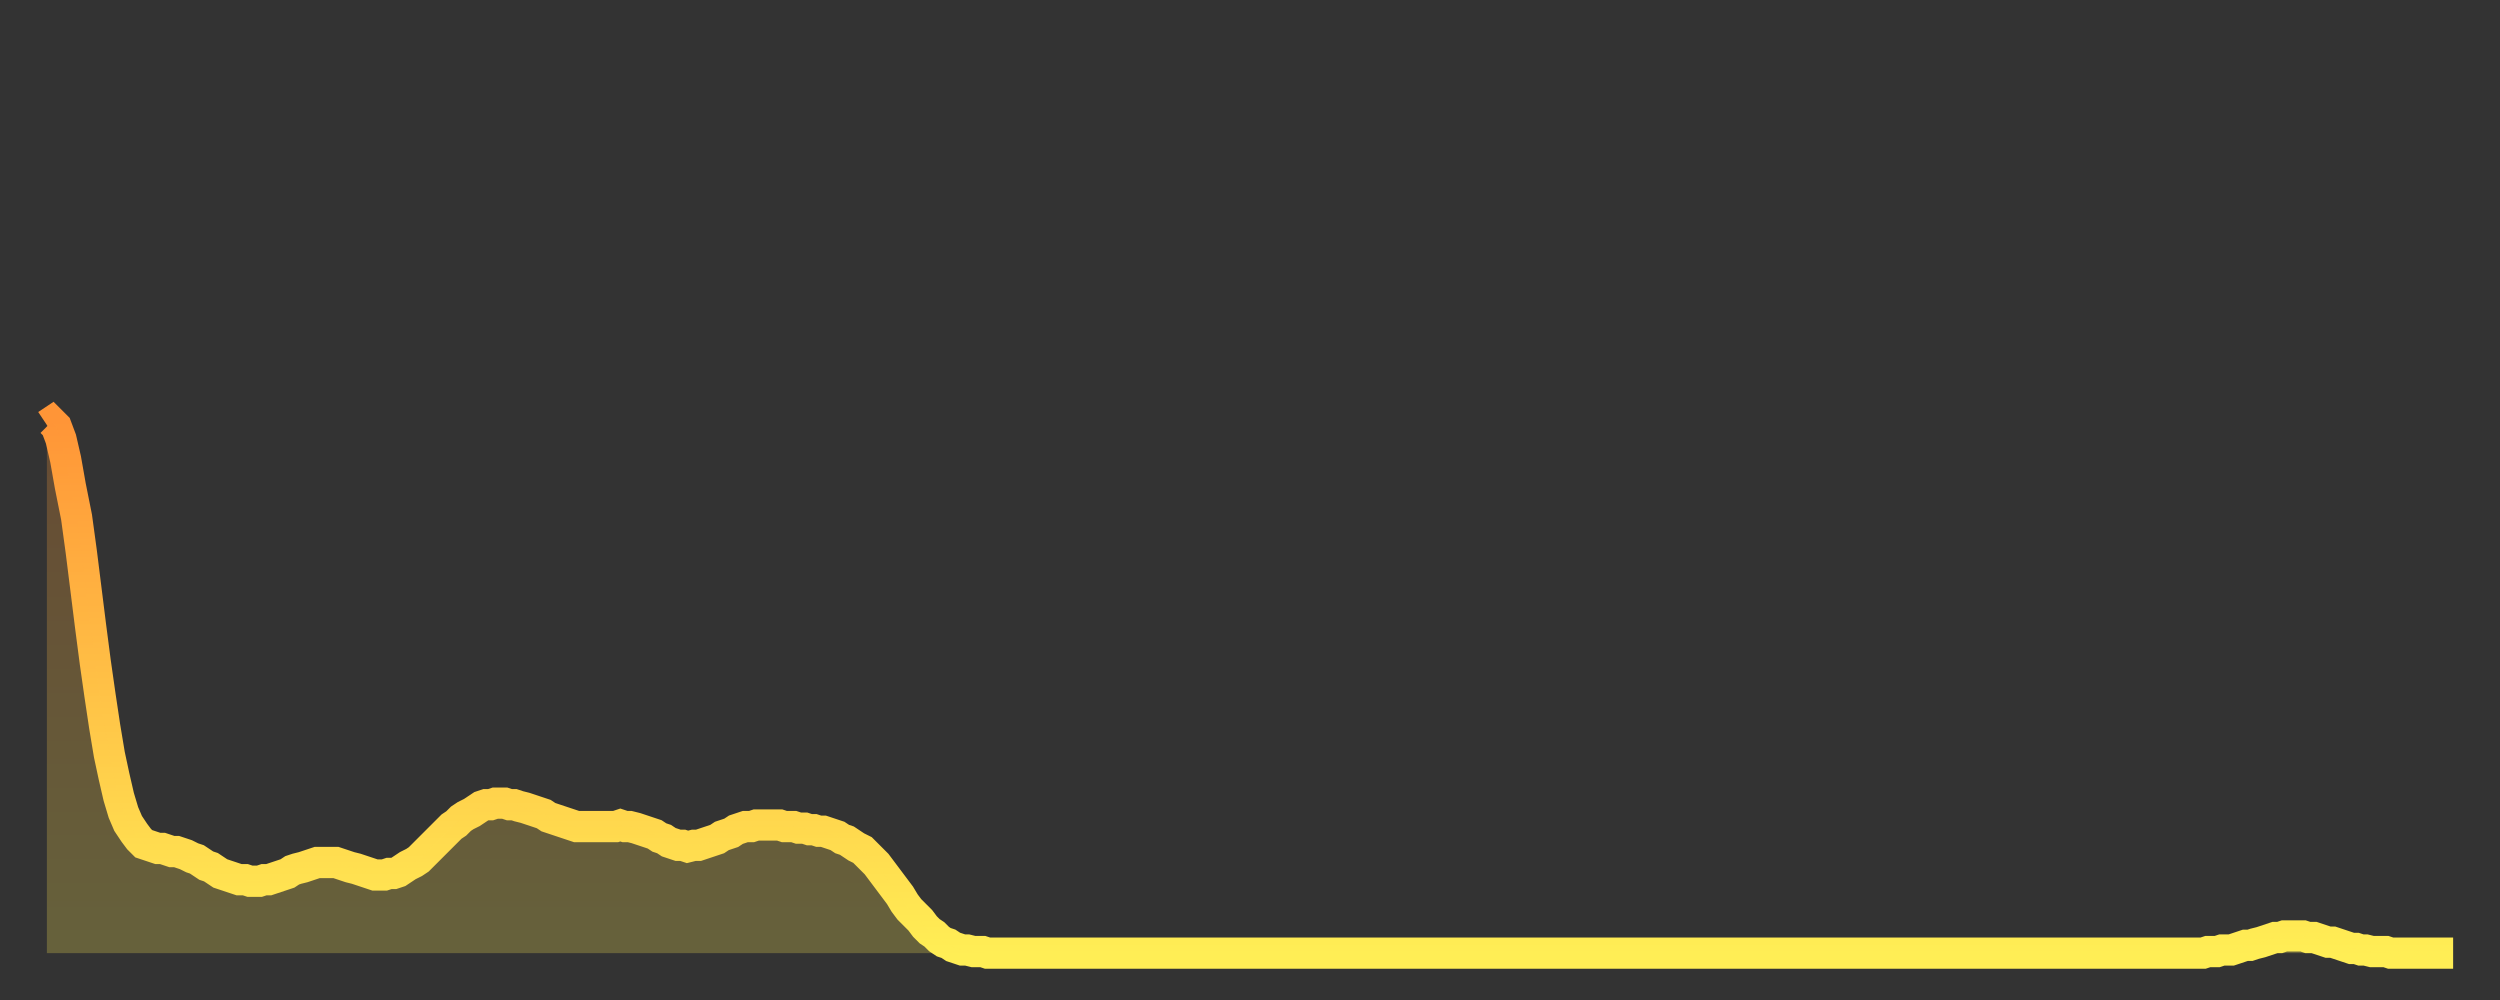
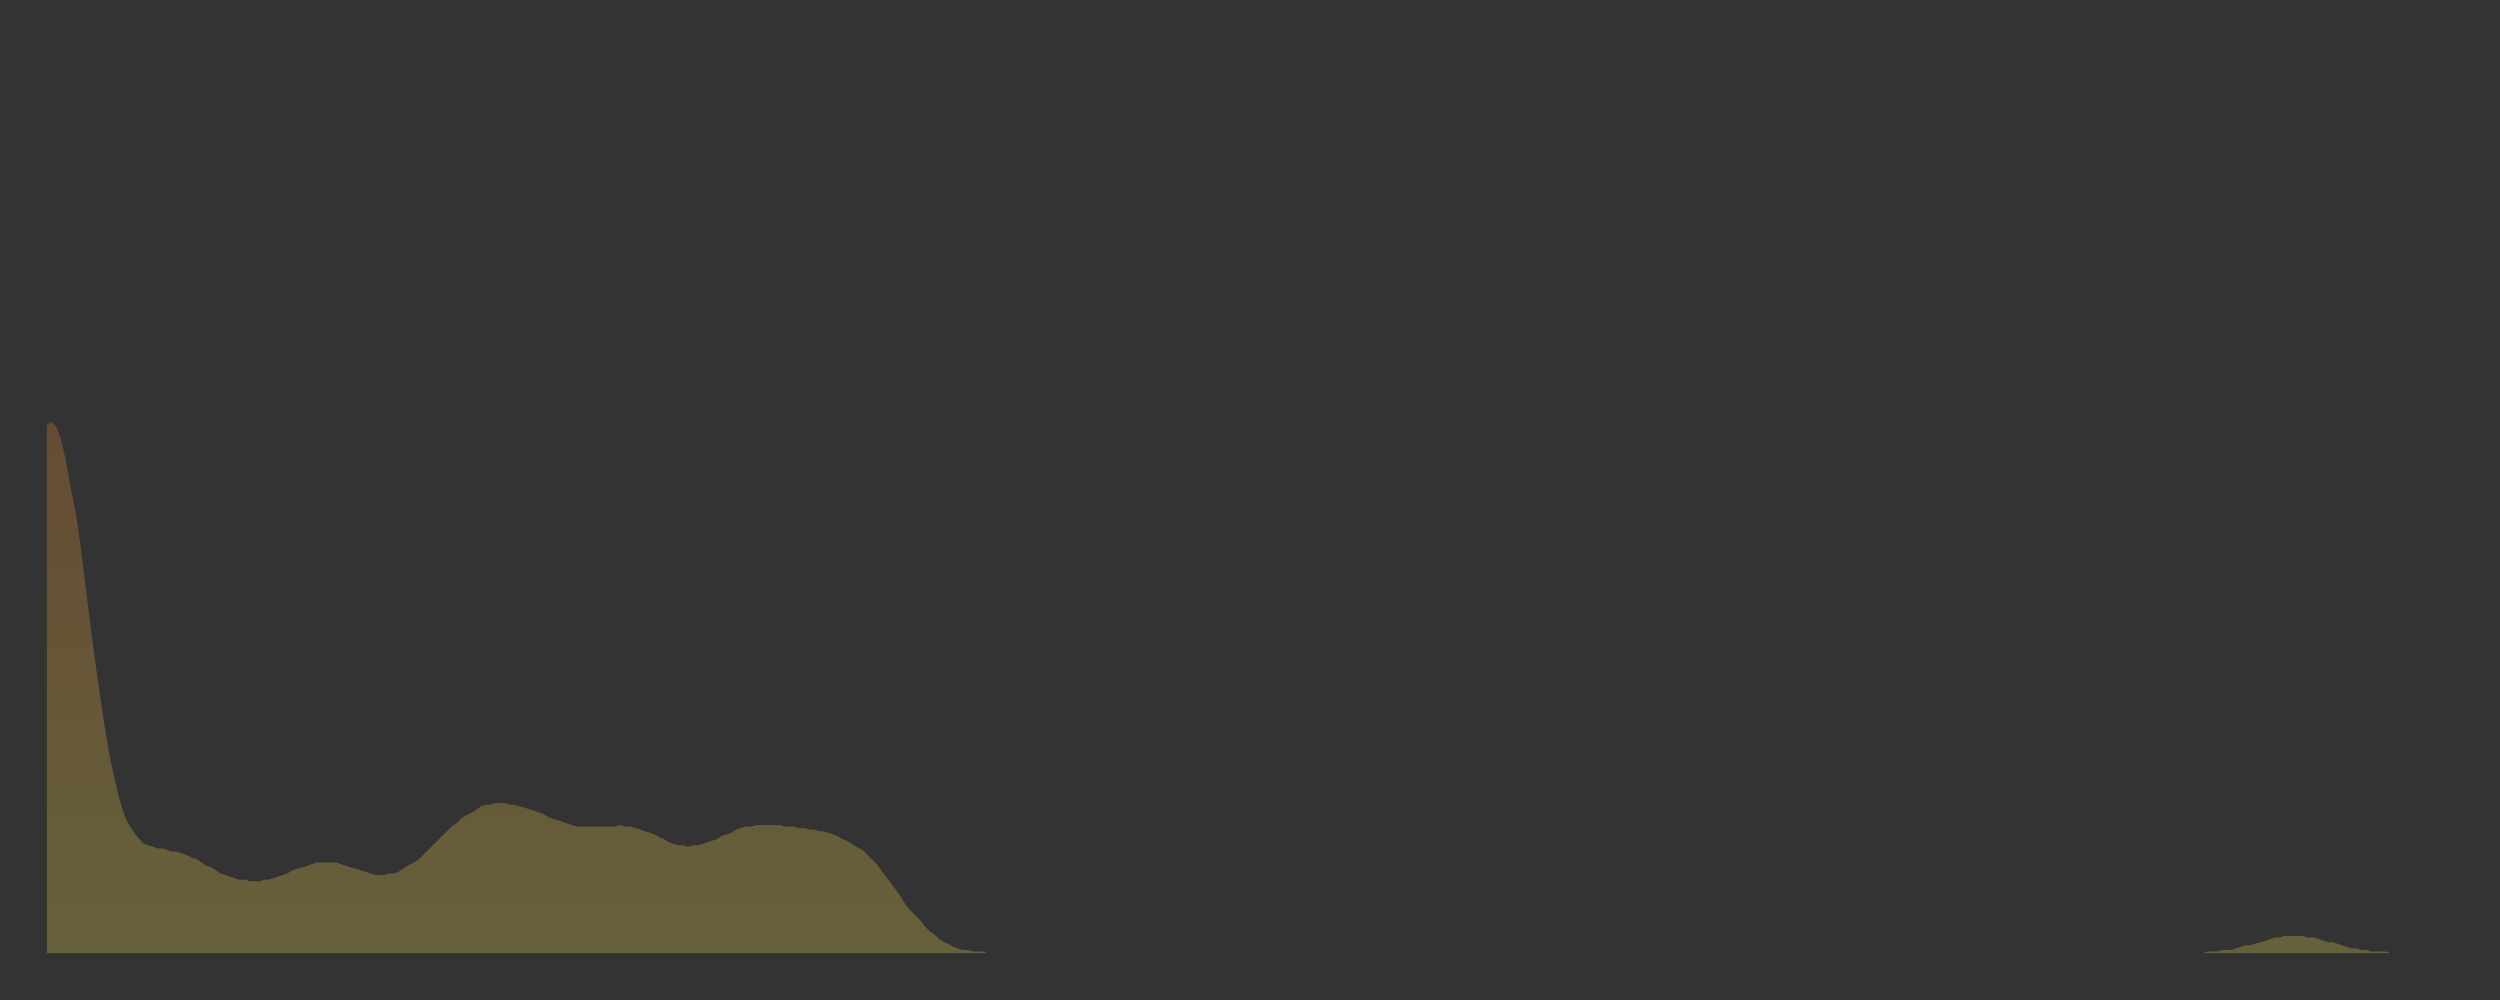
<svg xmlns="http://www.w3.org/2000/svg" baseProfile="full" height="64" version="1.1" width="160">
  <rect width="100%" height="100%" fill="#333333" stroke="none" />
  <defs>
    <linearGradient id="id723314" x1="0" x2="0" y1="0" y2="1">
      <stop offset="0%" stop-color="#ff9537" />
      <stop offset="50%" stop-color="#ffc146" />
      <stop offset="100%" stop-color="#ffee55" />
    </linearGradient>
  </defs>
  <g transform="translate(3,3)">
    <g>
-       <path d="M 0.0 24.2 0.3 24.0 0.6 24.3 0.9 25.1 1.2 26.4 1.5 28.1 1.9 30.1 2.2 32.3 2.5 34.7 2.8 37.1 3.1 39.4 3.4 41.5 3.7 43.5 4.0 45.3 4.3 46.7 4.6 48.0 4.9 49.0 5.2 49.7 5.6 50.3 5.9 50.7 6.2 51.0 6.5 51.1 6.8 51.2 7.1 51.3 7.4 51.3 7.7 51.4 8.0 51.5 8.3 51.5 8.6 51.6 8.9 51.7 9.3 51.9 9.6 52.0 9.9 52.2 10.2 52.4 10.5 52.5 10.8 52.7 11.1 52.9 11.4 53.0 11.7 53.1 12.0 53.2 12.3 53.3 12.7 53.3 13.0 53.4 13.3 53.4 13.6 53.4 13.9 53.3 14.2 53.3 14.5 53.2 14.8 53.1 15.1 53.0 15.4 52.9 15.7 52.7 16.0 52.6 16.4 52.5 16.7 52.4 17.0 52.3 17.3 52.2 17.6 52.2 17.9 52.2 18.2 52.2 18.5 52.2 18.8 52.3 19.1 52.4 19.4 52.5 19.8 52.6 20.1 52.7 20.4 52.8 20.7 52.9 21.0 53.0 21.3 53.0 21.6 53.0 21.9 52.9 22.2 52.9 22.5 52.8 22.8 52.6 23.1 52.4 23.5 52.2 23.8 52.0 24.1 51.7 24.4 51.4 24.7 51.1 25.0 50.8 25.3 50.5 25.6 50.2 25.9 49.9 26.2 49.7 26.5 49.4 26.8 49.2 27.2 49.0 27.5 48.8 27.8 48.6 28.1 48.5 28.4 48.5 28.7 48.4 29.0 48.4 29.3 48.4 29.6 48.5 29.9 48.5 30.2 48.6 30.6 48.7 30.9 48.8 31.2 48.9 31.5 49.0 31.8 49.1 32.1 49.3 32.4 49.4 32.7 49.5 33.0 49.6 33.3 49.7 33.6 49.8 33.9 49.9 34.3 49.9 34.6 49.9 34.9 49.9 35.2 49.9 35.5 49.9 35.8 49.9 36.1 49.9 36.4 49.9 36.7 49.8 37.0 49.9 37.3 49.9 37.7 50.0 38.0 50.1 38.3 50.2 38.6 50.3 38.9 50.4 39.2 50.6 39.5 50.7 39.8 50.9 40.1 51.0 40.4 51.1 40.7 51.1 41.0 51.2 41.4 51.1 41.7 51.1 42.0 51.0 42.3 50.9 42.6 50.8 42.9 50.7 43.2 50.5 43.5 50.4 43.8 50.3 44.1 50.1 44.4 50.0 44.7 49.9 45.1 49.9 45.4 49.8 45.7 49.8 46.0 49.8 46.3 49.8 46.6 49.8 46.9 49.8 47.2 49.9 47.5 49.9 47.8 49.9 48.1 50.0 48.5 50.0 48.8 50.1 49.1 50.1 49.4 50.2 49.7 50.2 50.0 50.3 50.3 50.4 50.6 50.5 50.9 50.7 51.2 50.8 51.5 51.0 51.8 51.2 52.2 51.4 52.5 51.7 52.8 52.0 53.1 52.3 53.4 52.7 53.7 53.1 54.0 53.5 54.3 53.9 54.6 54.3 54.9 54.8 55.2 55.2 55.6 55.6 55.9 55.9 56.2 56.3 56.5 56.6 56.8 56.8 57.1 57.1 57.4 57.3 57.7 57.4 58.0 57.6 58.3 57.7 58.6 57.8 58.9 57.8 59.3 57.9 59.6 57.9 59.9 57.9 60.2 58.0 60.5 58.0 60.8 58.0 61.1 58.0 61.4 58.0 61.7 58.0 62.0 58.0 62.3 58.0 62.6 58.0 63.0 58.0 63.3 58.0 63.6 58.0 63.9 58.0 64.2 58.0 64.5 58.0 64.8 58.0 65.1 58.0 65.4 58.0 65.7 58.0 66.0 58.0 66.4 58.0 66.7 58.0 67.0 58.0 67.3 58.0 67.6 58.0 67.9 58.0 68.2 58.0 68.5 58.0 68.8 58.0 69.1 58.0 69.4 58.0 69.7 58.0 70.1 58.0 70.4 58.0 70.7 58.0 71.0 58.0 71.3 58.0 71.6 58.0 71.9 58.0 72.2 58.0 72.5 58.0 72.8 58.0 73.1 58.0 73.5 58.0 73.8 58.0 74.1 58.0 74.4 58.0 74.7 58.0 75.0 58.0 75.3 58.0 75.6 58.0 75.9 58.0 76.2 58.0 76.5 58.0 76.8 58.0 77.2 58.0 77.5 58.0 77.8 58.0 78.1 58.0 78.4 58.0 78.7 58.0 79.0 58.0 79.3 58.0 79.6 58.0 79.9 58.0 80.2 58.0 80.5 58.0 80.9 58.0 81.2 58.0 81.5 58.0 81.8 58.0 82.1 58.0 82.4 58.0 82.7 58.0 83.0 58.0 83.3 58.0 83.6 58.0 83.9 58.0 84.3 58.0 84.6 58.0 84.9 58.0 85.2 58.0 85.5 58.0 85.8 58.0 86.1 58.0 86.4 58.0 86.7 58.0 87.0 58.0 87.3 58.0 87.6 58.0 88.0 58.0 88.3 58.0 88.6 58.0 88.9 58.0 89.2 58.0 89.5 58.0 89.8 58.0 90.1 58.0 90.4 58.0 90.7 58.0 91.0 58.0 91.4 58.0 91.7 58.0 92.0 58.0 92.3 58.0 92.6 58.0 92.9 58.0 93.2 58.0 93.5 58.0 93.8 58.0 94.1 58.0 94.4 58.0 94.7 58.0 95.1 58.0 95.4 58.0 95.7 58.0 96.0 58.0 96.3 58.0 96.6 58.0 96.9 58.0 97.2 58.0 97.5 58.0 97.8 58.0 98.1 58.0 98.4 58.0 98.8 58.0 99.1 58.0 99.4 58.0 99.7 58.0 100.0 58.0 100.3 58.0 100.6 58.0 100.9 58.0 101.2 58.0 101.5 58.0 101.8 58.0 102.2 58.0 102.5 58.0 102.8 58.0 103.1 58.0 103.4 58.0 103.7 58.0 104.0 58.0 104.3 58.0 104.6 58.0 104.9 58.0 105.2 58.0 105.5 58.0 105.9 58.0 106.2 58.0 106.5 58.0 106.8 58.0 107.1 58.0 107.4 58.0 107.7 58.0 108.0 58.0 108.3 58.0 108.6 58.0 108.9 58.0 109.3 58.0 109.6 58.0 109.9 58.0 110.2 58.0 110.5 58.0 110.8 58.0 111.1 58.0 111.4 58.0 111.7 58.0 112.0 58.0 112.3 58.0 112.6 58.0 113.0 58.0 113.3 58.0 113.6 58.0 113.9 58.0 114.2 58.0 114.5 58.0 114.8 58.0 115.1 58.0 115.4 58.0 115.7 58.0 116.0 58.0 116.3 58.0 116.7 58.0 117.0 58.0 117.3 58.0 117.6 58.0 117.9 58.0 118.2 58.0 118.5 58.0 118.8 58.0 119.1 58.0 119.4 58.0 119.7 58.0 120.1 58.0 120.4 58.0 120.7 58.0 121.0 58.0 121.3 58.0 121.6 58.0 121.9 58.0 122.2 58.0 122.5 58.0 122.8 58.0 123.1 58.0 123.4 58.0 123.8 58.0 124.1 58.0 124.4 58.0 124.7 58.0 125.0 58.0 125.3 58.0 125.6 58.0 125.9 58.0 126.2 58.0 126.5 58.0 126.8 58.0 127.2 58.0 127.5 58.0 127.8 58.0 128.1 58.0 128.4 58.0 128.7 58.0 129.0 58.0 129.3 58.0 129.6 58.0 129.9 58.0 130.2 58.0 130.5 58.0 130.9 58.0 131.2 58.0 131.5 58.0 131.8 58.0 132.1 58.0 132.4 58.0 132.7 58.0 133.0 58.0 133.3 58.0 133.6 58.0 133.9 58.0 134.2 58.0 134.6 58.0 134.9 58.0 135.2 58.0 135.5 58.0 135.8 58.0 136.1 58.0 136.4 58.0 136.7 58.0 137.0 58.0 137.3 58.0 137.6 58.0 138.0 58.0 138.3 57.9 138.6 57.9 138.9 57.9 139.2 57.8 139.5 57.8 139.8 57.8 140.1 57.7 140.4 57.6 140.7 57.5 141.0 57.5 141.3 57.4 141.7 57.3 142.0 57.2 142.3 57.1 142.6 57.0 142.9 57.0 143.2 56.9 143.5 56.9 143.8 56.9 144.1 56.9 144.4 56.9 144.7 57.0 145.1 57.0 145.4 57.1 145.7 57.2 146.0 57.3 146.3 57.3 146.6 57.4 146.9 57.5 147.2 57.6 147.5 57.7 147.8 57.7 148.1 57.8 148.4 57.8 148.8 57.9 149.1 57.9 149.4 57.9 149.7 57.9 150.0 58.0 150.3 58.0 150.6 58.0 150.9 58.0 151.2 58.0 151.5 58.0 151.8 58.0 152.1 58.0 152.5 58.0 152.8 58.0 153.1 58.0 153.4 58.0 153.7 58.0 154.0 58.0" fill="none" id="graph-curve" opacity="1" stroke="url(#id723314)" stroke-width="2" />
      <path d="M 0 58 L 0.0 24.2 0.3 24.0 0.6 24.3 0.9 25.1 1.2 26.4 1.5 28.1 1.9 30.1 2.2 32.3 2.5 34.7 2.8 37.1 3.1 39.4 3.4 41.5 3.7 43.5 4.0 45.3 4.3 46.7 4.6 48.0 4.9 49.0 5.2 49.7 5.6 50.3 5.9 50.7 6.2 51.0 6.5 51.1 6.8 51.2 7.1 51.3 7.4 51.3 7.7 51.4 8.0 51.5 8.3 51.5 8.6 51.6 8.9 51.7 9.3 51.9 9.6 52.0 9.9 52.2 10.2 52.4 10.5 52.5 10.8 52.7 11.1 52.9 11.4 53.0 11.7 53.1 12.0 53.2 12.3 53.3 12.7 53.3 13.0 53.4 13.3 53.4 13.6 53.4 13.9 53.3 14.2 53.3 14.5 53.2 14.8 53.1 15.1 53.0 15.4 52.9 15.7 52.7 16.0 52.6 16.4 52.5 16.7 52.4 17.0 52.3 17.3 52.2 17.6 52.2 17.9 52.2 18.2 52.2 18.5 52.2 18.8 52.3 19.1 52.4 19.4 52.5 19.8 52.6 20.1 52.7 20.4 52.8 20.7 52.9 21.0 53.0 21.3 53.0 21.6 53.0 21.9 52.9 22.2 52.9 22.5 52.8 22.8 52.6 23.1 52.4 23.5 52.2 23.8 52.0 24.1 51.7 24.4 51.4 24.7 51.1 25.0 50.8 25.3 50.5 25.6 50.2 25.9 49.9 26.2 49.7 26.5 49.4 26.8 49.2 27.2 49.0 27.5 48.8 27.8 48.6 28.1 48.5 28.4 48.5 28.7 48.4 29.0 48.4 29.3 48.4 29.6 48.5 29.9 48.5 30.2 48.6 30.6 48.7 30.9 48.8 31.2 48.9 31.5 49.0 31.8 49.1 32.1 49.3 32.4 49.4 32.7 49.5 33.0 49.6 33.3 49.7 33.6 49.8 33.9 49.9 34.3 49.9 34.6 49.9 34.9 49.9 35.2 49.9 35.5 49.9 35.8 49.9 36.1 49.9 36.4 49.9 36.7 49.8 37.0 49.9 37.3 49.9 37.7 50.0 38.0 50.1 38.3 50.2 38.6 50.3 38.9 50.4 39.2 50.6 39.5 50.7 39.8 50.9 40.1 51.0 40.4 51.1 40.7 51.1 41.0 51.2 41.4 51.1 41.7 51.1 42.0 51.0 42.3 50.9 42.6 50.8 42.9 50.7 43.2 50.5 43.5 50.4 43.8 50.3 44.1 50.1 44.4 50.0 44.7 49.9 45.1 49.9 45.4 49.8 45.7 49.8 46.0 49.8 46.3 49.8 46.6 49.8 46.9 49.8 47.2 49.9 47.5 49.9 47.8 49.9 48.1 50.0 48.5 50.0 48.8 50.1 49.1 50.1 49.4 50.2 49.7 50.2 50.0 50.3 50.3 50.4 50.6 50.5 50.9 50.7 51.2 50.8 51.5 51.0 51.8 51.2 52.2 51.4 52.5 51.7 52.8 52.0 53.1 52.3 53.4 52.7 53.7 53.1 54.0 53.5 54.3 53.9 54.6 54.3 54.9 54.8 55.2 55.2 55.6 55.6 55.9 55.9 56.2 56.3 56.5 56.6 56.8 56.8 57.1 57.1 57.4 57.3 57.7 57.4 58.0 57.6 58.3 57.7 58.6 57.8 58.9 57.8 59.3 57.9 59.6 57.9 59.9 57.9 60.2 58.0 60.5 58.0 60.8 58.0 61.1 58.0 61.4 58.0 61.7 58.0 62.0 58.0 62.3 58.0 62.6 58.0 63.0 58.0 63.3 58.0 63.6 58.0 63.9 58.0 64.2 58.0 64.5 58.0 64.8 58.0 65.1 58.0 65.4 58.0 65.7 58.0 66.0 58.0 66.4 58.0 66.7 58.0 67.0 58.0 67.3 58.0 67.6 58.0 67.9 58.0 68.2 58.0 68.5 58.0 68.8 58.0 69.1 58.0 69.4 58.0 69.7 58.0 70.1 58.0 70.4 58.0 70.7 58.0 71.0 58.0 71.3 58.0 71.6 58.0 71.9 58.0 72.2 58.0 72.5 58.0 72.8 58.0 73.1 58.0 73.5 58.0 73.8 58.0 74.1 58.0 74.4 58.0 74.7 58.0 75.0 58.0 75.3 58.0 75.6 58.0 75.9 58.0 76.2 58.0 76.5 58.0 76.8 58.0 77.2 58.0 77.5 58.0 77.8 58.0 78.1 58.0 78.4 58.0 78.7 58.0 79.0 58.0 79.3 58.0 79.6 58.0 79.9 58.0 80.2 58.0 80.5 58.0 80.9 58.0 81.2 58.0 81.5 58.0 81.8 58.0 82.1 58.0 82.4 58.0 82.7 58.0 83.0 58.0 83.3 58.0 83.6 58.0 83.9 58.0 84.3 58.0 84.6 58.0 84.9 58.0 85.2 58.0 85.5 58.0 85.8 58.0 86.1 58.0 86.4 58.0 86.7 58.0 87.0 58.0 87.3 58.0 87.6 58.0 88.0 58.0 88.3 58.0 88.6 58.0 88.9 58.0 89.2 58.0 89.5 58.0 89.8 58.0 90.1 58.0 90.4 58.0 90.7 58.0 91.0 58.0 91.4 58.0 91.7 58.0 92.0 58.0 92.3 58.0 92.6 58.0 92.9 58.0 93.2 58.0 93.5 58.0 93.8 58.0 94.1 58.0 94.4 58.0 94.7 58.0 95.1 58.0 95.4 58.0 95.7 58.0 96.0 58.0 96.3 58.0 96.6 58.0 96.9 58.0 97.2 58.0 97.5 58.0 97.8 58.0 98.1 58.0 98.4 58.0 98.8 58.0 99.1 58.0 99.4 58.0 99.7 58.0 100.0 58.0 100.3 58.0 100.6 58.0 100.9 58.0 101.2 58.0 101.5 58.0 101.8 58.0 102.2 58.0 102.5 58.0 102.8 58.0 103.1 58.0 103.4 58.0 103.7 58.0 104.0 58.0 104.3 58.0 104.6 58.0 104.9 58.0 105.2 58.0 105.5 58.0 105.9 58.0 106.2 58.0 106.5 58.0 106.8 58.0 107.1 58.0 107.4 58.0 107.7 58.0 108.0 58.0 108.3 58.0 108.6 58.0 108.9 58.0 109.3 58.0 109.6 58.0 109.9 58.0 110.2 58.0 110.5 58.0 110.8 58.0 111.1 58.0 111.4 58.0 111.7 58.0 112.0 58.0 112.3 58.0 112.6 58.0 113.0 58.0 113.3 58.0 113.6 58.0 113.9 58.0 114.2 58.0 114.5 58.0 114.8 58.0 115.1 58.0 115.4 58.0 115.7 58.0 116.0 58.0 116.3 58.0 116.7 58.0 117.0 58.0 117.3 58.0 117.6 58.0 117.9 58.0 118.2 58.0 118.5 58.0 118.8 58.0 119.1 58.0 119.4 58.0 119.7 58.0 120.1 58.0 120.4 58.0 120.7 58.0 121.0 58.0 121.3 58.0 121.6 58.0 121.9 58.0 122.2 58.0 122.5 58.0 122.8 58.0 123.1 58.0 123.4 58.0 123.8 58.0 124.1 58.0 124.4 58.0 124.7 58.0 125.0 58.0 125.3 58.0 125.6 58.0 125.9 58.0 126.2 58.0 126.5 58.0 126.8 58.0 127.2 58.0 127.5 58.0 127.8 58.0 128.1 58.0 128.4 58.0 128.7 58.0 129.0 58.0 129.3 58.0 129.6 58.0 129.9 58.0 130.2 58.0 130.5 58.0 130.9 58.0 131.2 58.0 131.5 58.0 131.8 58.0 132.1 58.0 132.4 58.0 132.7 58.0 133.0 58.0 133.3 58.0 133.6 58.0 133.9 58.0 134.2 58.0 134.6 58.0 134.9 58.0 135.2 58.0 135.5 58.0 135.8 58.0 136.1 58.0 136.4 58.0 136.7 58.0 137.0 58.0 137.3 58.0 137.6 58.0 138.0 58.0 138.3 57.9 138.6 57.9 138.9 57.9 139.2 57.8 139.5 57.8 139.8 57.8 140.1 57.7 140.4 57.6 140.7 57.5 141.0 57.5 141.3 57.4 141.7 57.3 142.0 57.2 142.3 57.1 142.6 57.0 142.9 57.0 143.2 56.9 143.5 56.9 143.8 56.9 144.1 56.9 144.4 56.9 144.7 57.0 145.1 57.0 145.4 57.1 145.7 57.2 146.0 57.3 146.3 57.3 146.6 57.4 146.9 57.5 147.2 57.6 147.5 57.7 147.8 57.7 148.1 57.8 148.4 57.8 148.8 57.9 149.1 57.9 149.4 57.9 149.7 57.9 150.0 58.0 150.3 58.0 150.6 58.0 150.9 58.0 151.2 58.0 151.5 58.0 151.8 58.0 152.1 58.0 152.5 58.0 152.8 58.0 153.1 58.0 153.4 58.0 153.7 58.0 154.0 58.0 154 58" fill="url(#id723314)" fill-opacity=".25" id="graph-shadow" />
    </g>
  </g>
</svg>